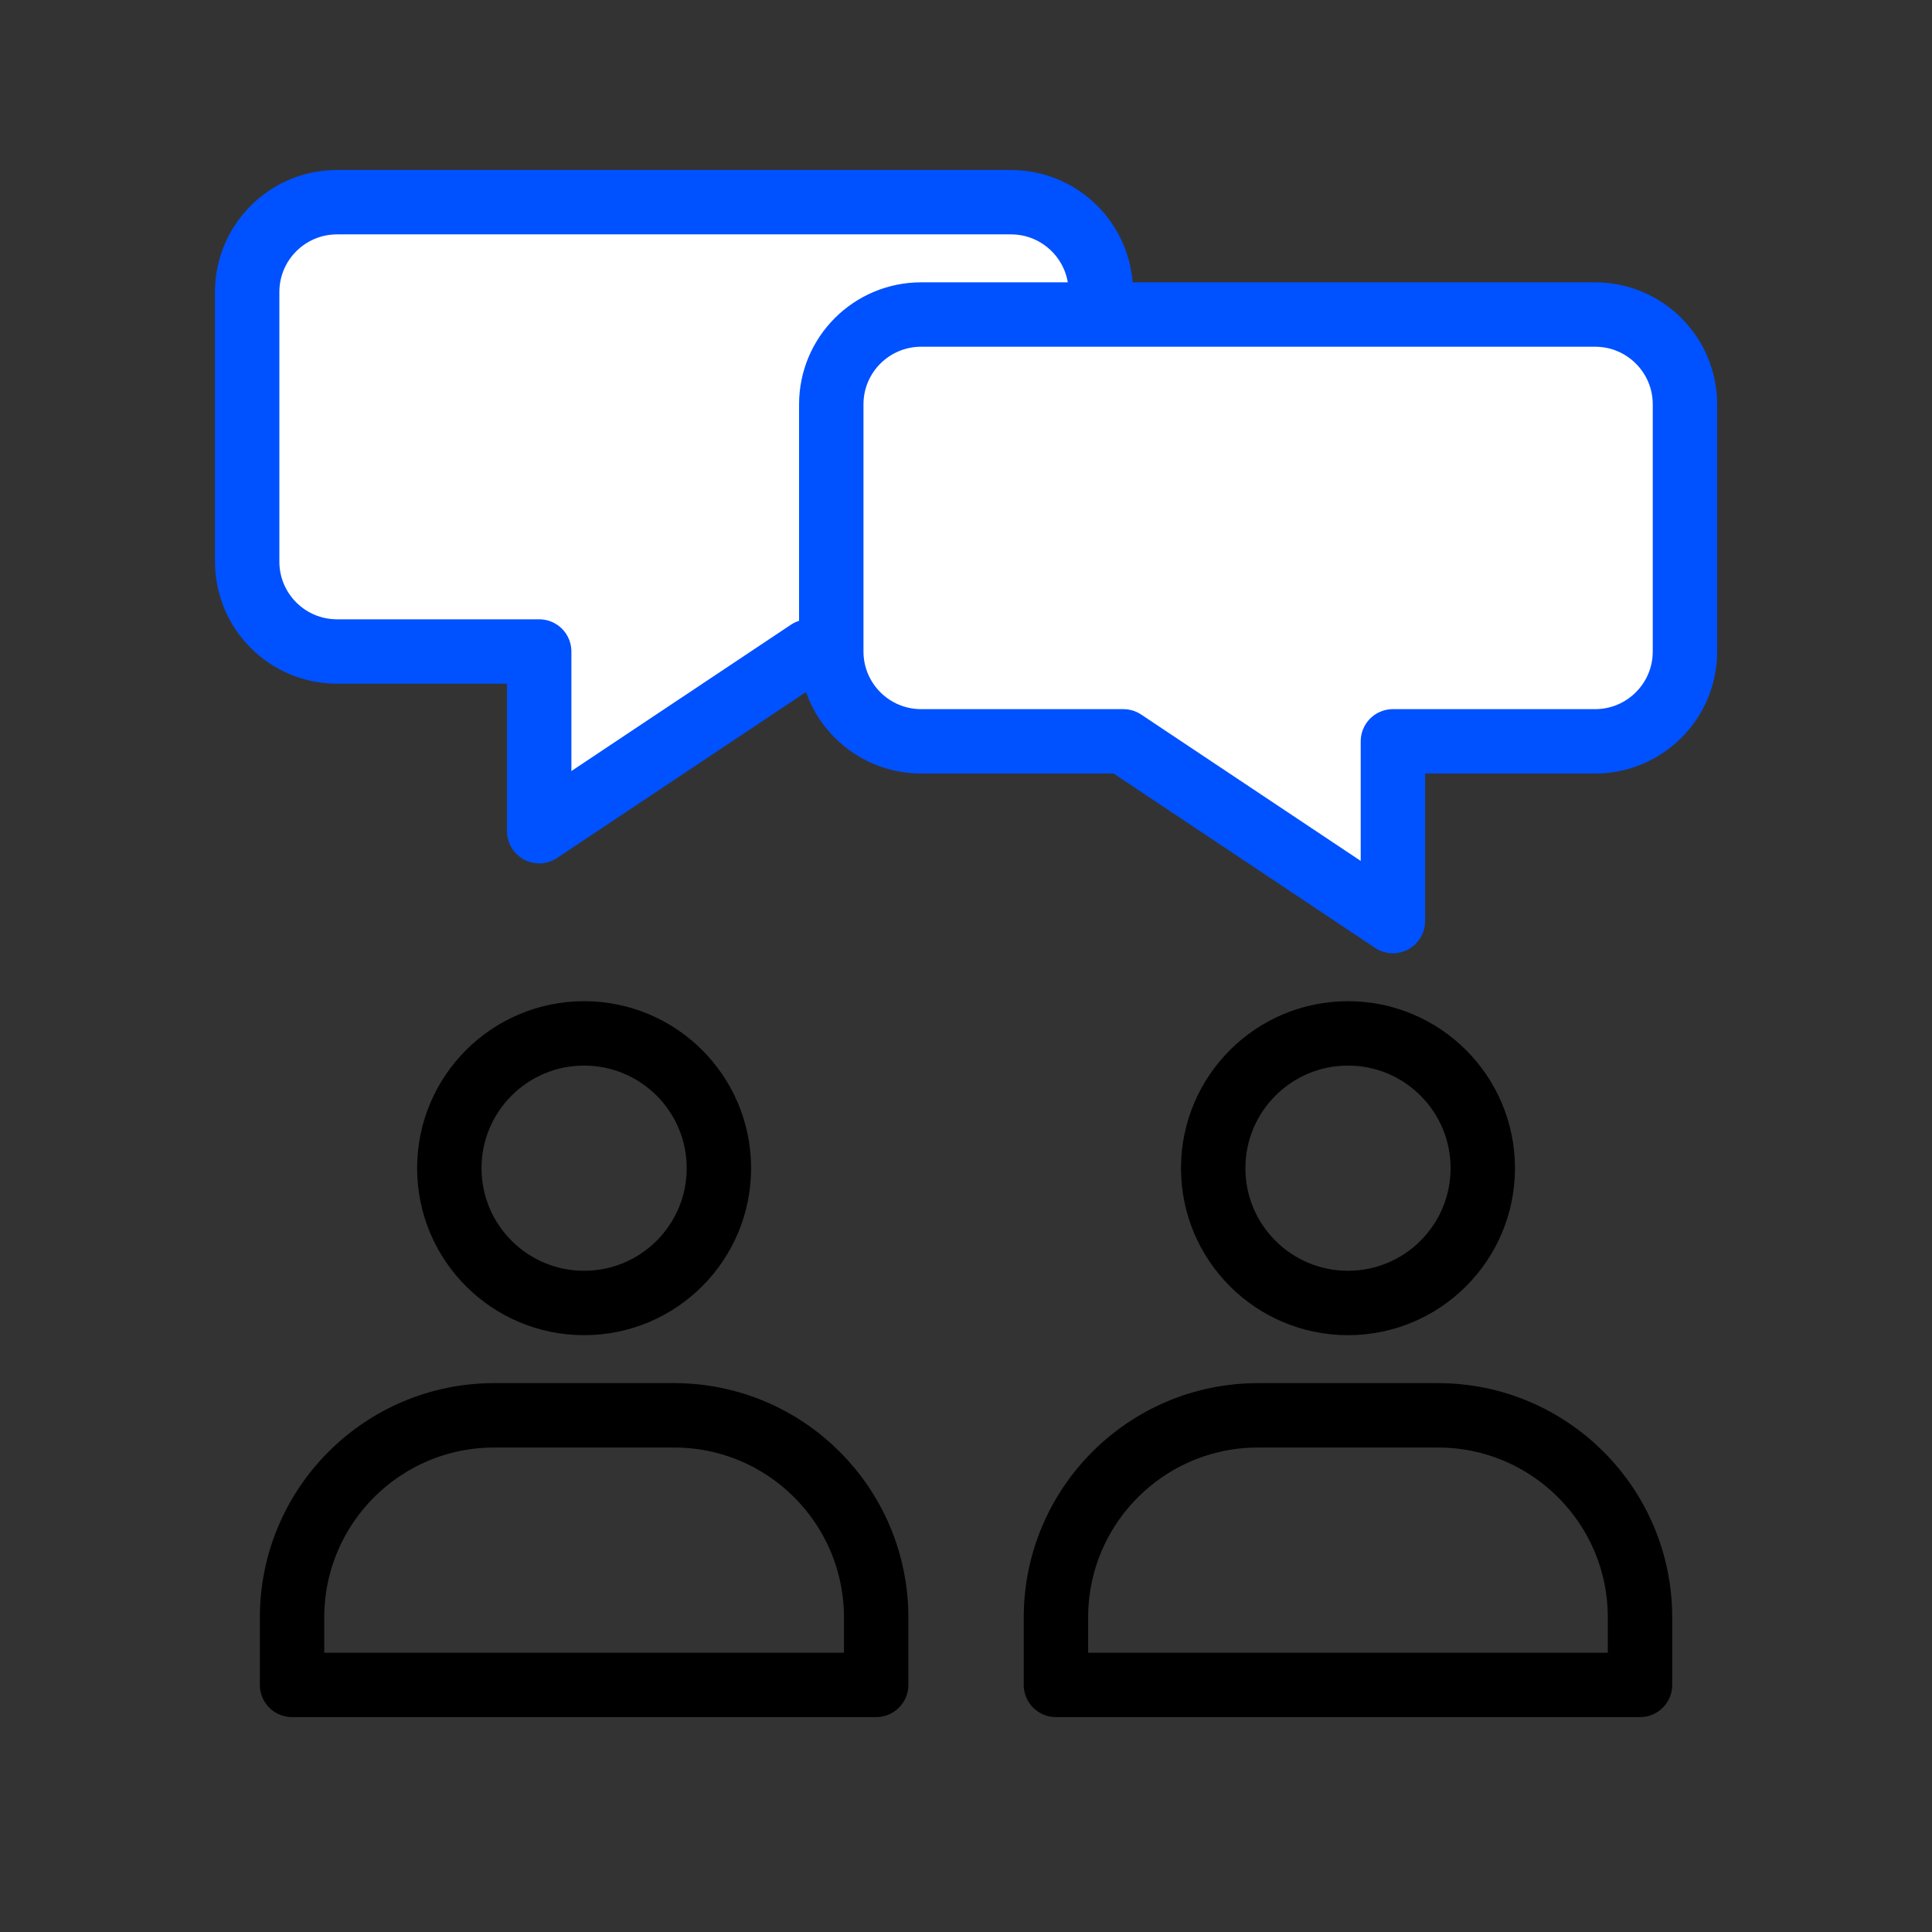
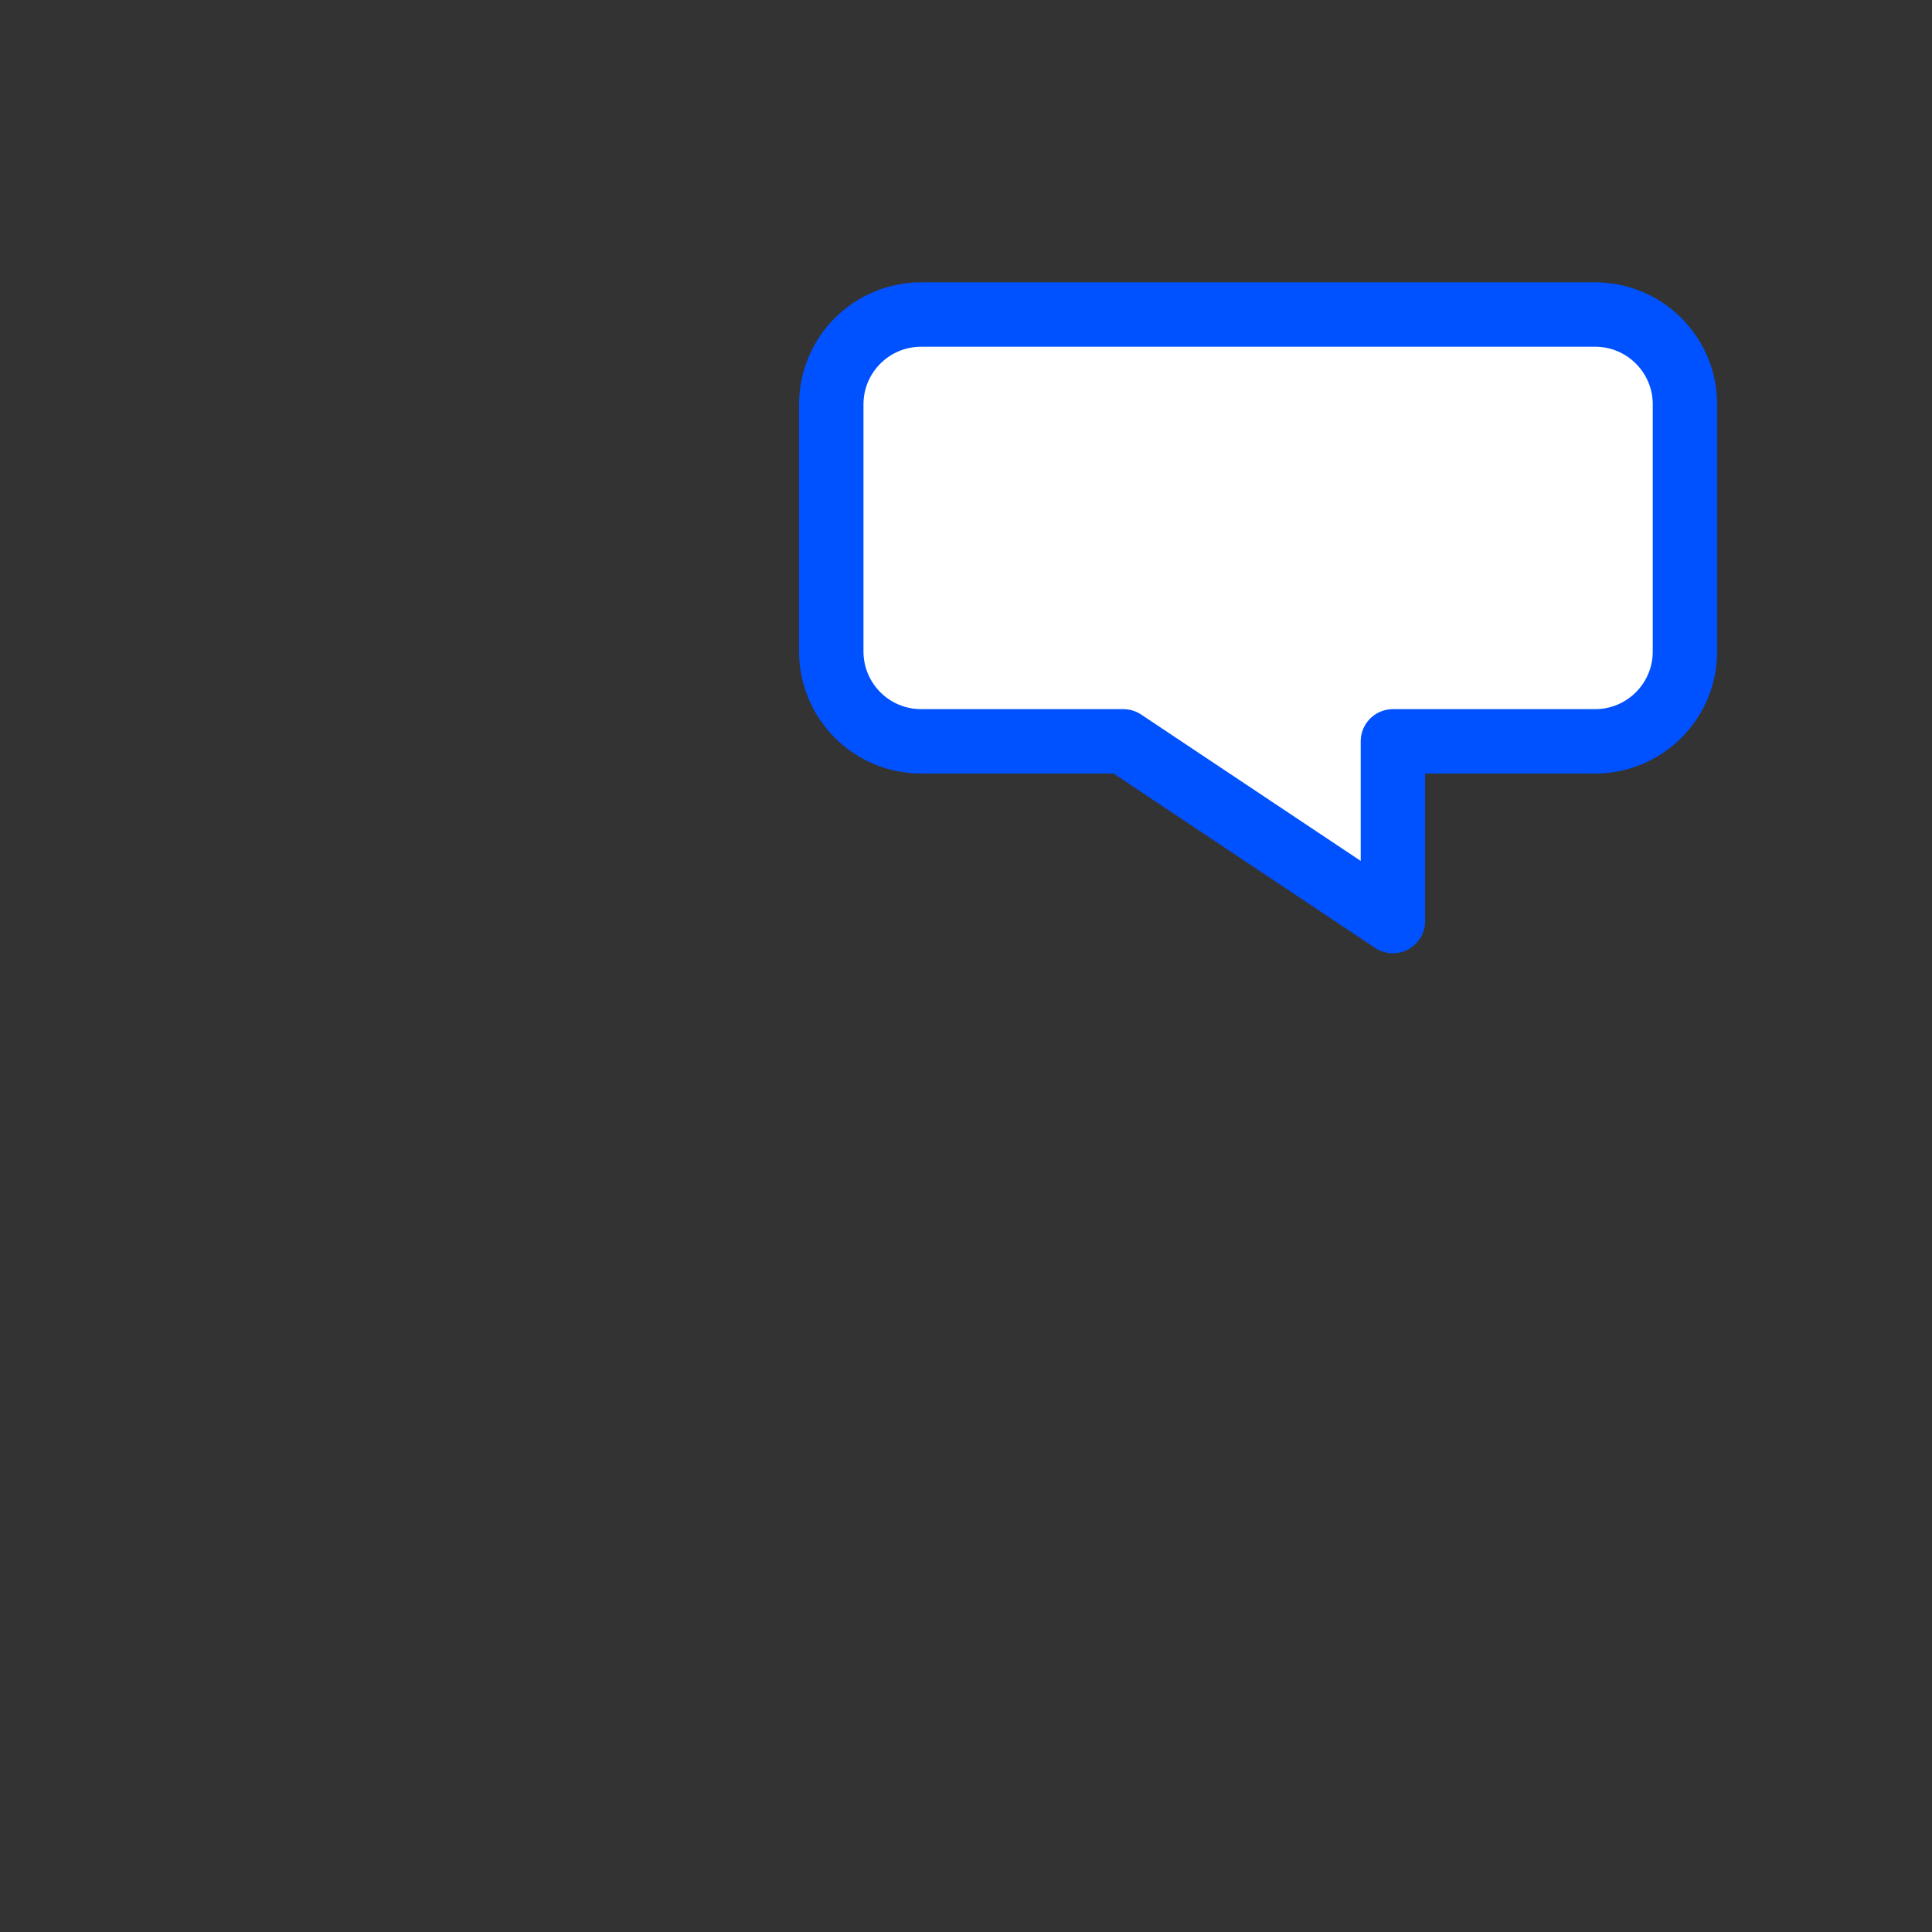
<svg xmlns="http://www.w3.org/2000/svg" width="60" height="60" viewBox="0 0 60 60" fill="none">
  <rect x="0" y="0" width="60" height="60" fill="#333333" stroke="none" />
-   <path d="M15.349 43.954C11.882 43.954 9.07 46.765 9.07 50.233V52.326H27.21V50.233C27.21 46.765 24.399 43.954 20.931 43.954H15.349ZM22.326 36.279C22.326 38.591 20.452 40.465 18.14 40.465C15.828 40.465 13.954 38.591 13.954 36.279C13.954 33.967 15.828 32.093 18.14 32.093C20.452 32.093 22.326 33.967 22.326 36.279Z" stroke="black" stroke-width="2" stroke-linejoin="round" />
-   <path d="M39.072 43.954C35.604 43.954 32.793 46.765 32.793 50.233V52.326H50.932V50.233C50.932 46.765 48.121 43.954 44.653 43.954H39.072ZM46.049 36.279C46.049 38.591 44.175 40.465 41.863 40.465C39.551 40.465 37.677 38.591 37.677 36.279C37.677 33.967 39.551 32.093 41.863 32.093C44.175 32.093 46.049 33.967 46.049 36.279Z" stroke="black" stroke-width="2" stroke-linejoin="round" />
-   <path d="M7.676 9.07C7.676 7.529 8.925 6.279 10.466 6.279H31.397C32.938 6.279 34.187 7.529 34.187 9.07V17.442C34.187 18.983 32.938 20.233 31.397 20.233H25.118L16.745 25.814V20.233H10.466C8.925 20.233 7.676 18.983 7.676 17.442V9.07Z" fill="white" stroke="#0051FF" stroke-width="2" stroke-linecap="round" stroke-linejoin="round" />
  <path d="M25.816 12.558C25.816 11.017 27.066 9.768 28.607 9.768H49.537C51.079 9.768 52.328 11.017 52.328 12.558V20.233C52.328 21.774 51.079 23.023 49.537 23.023H43.258V28.605L34.886 23.023H28.607C27.066 23.023 25.816 21.774 25.816 20.233V12.558Z" fill="white" stroke="#0051FF" stroke-width="2" stroke-linecap="round" stroke-linejoin="round" />
</svg>